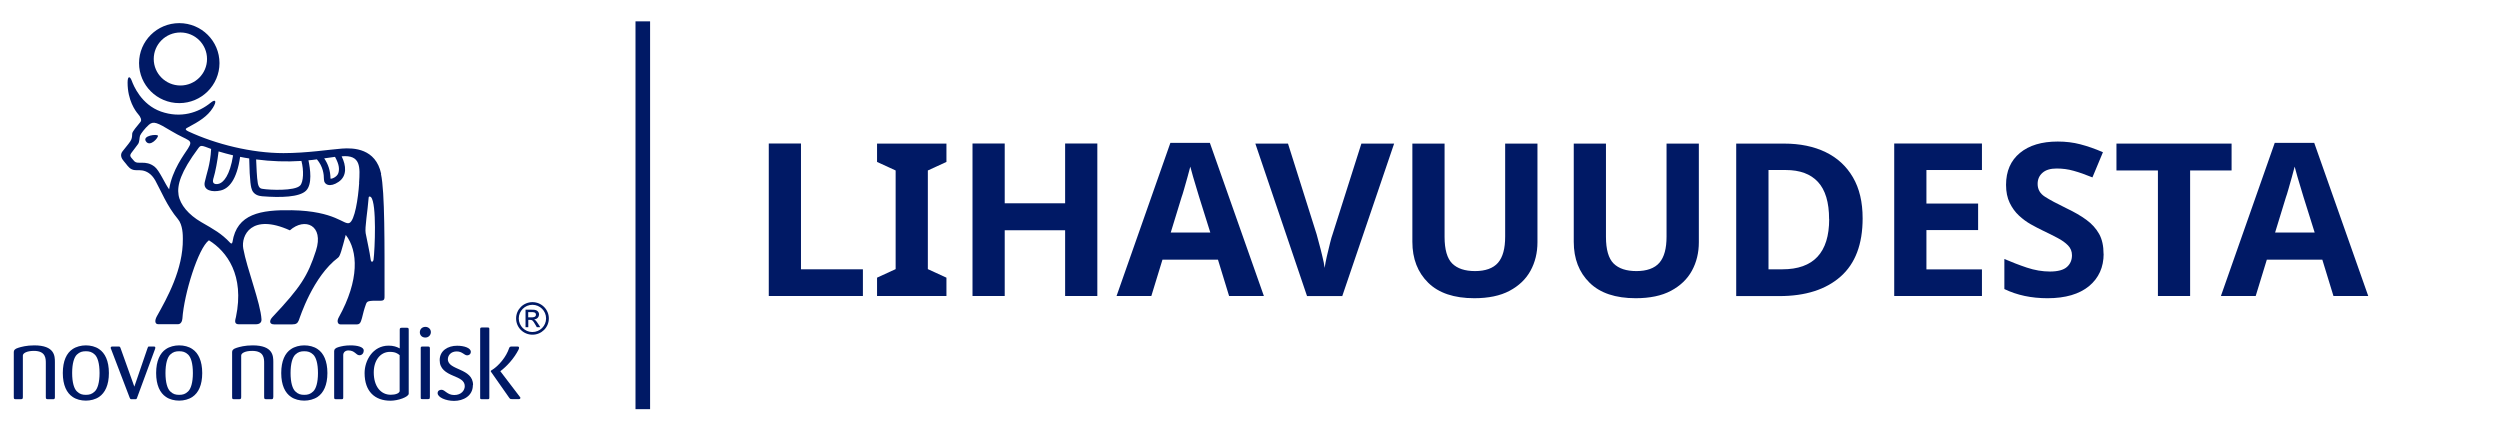
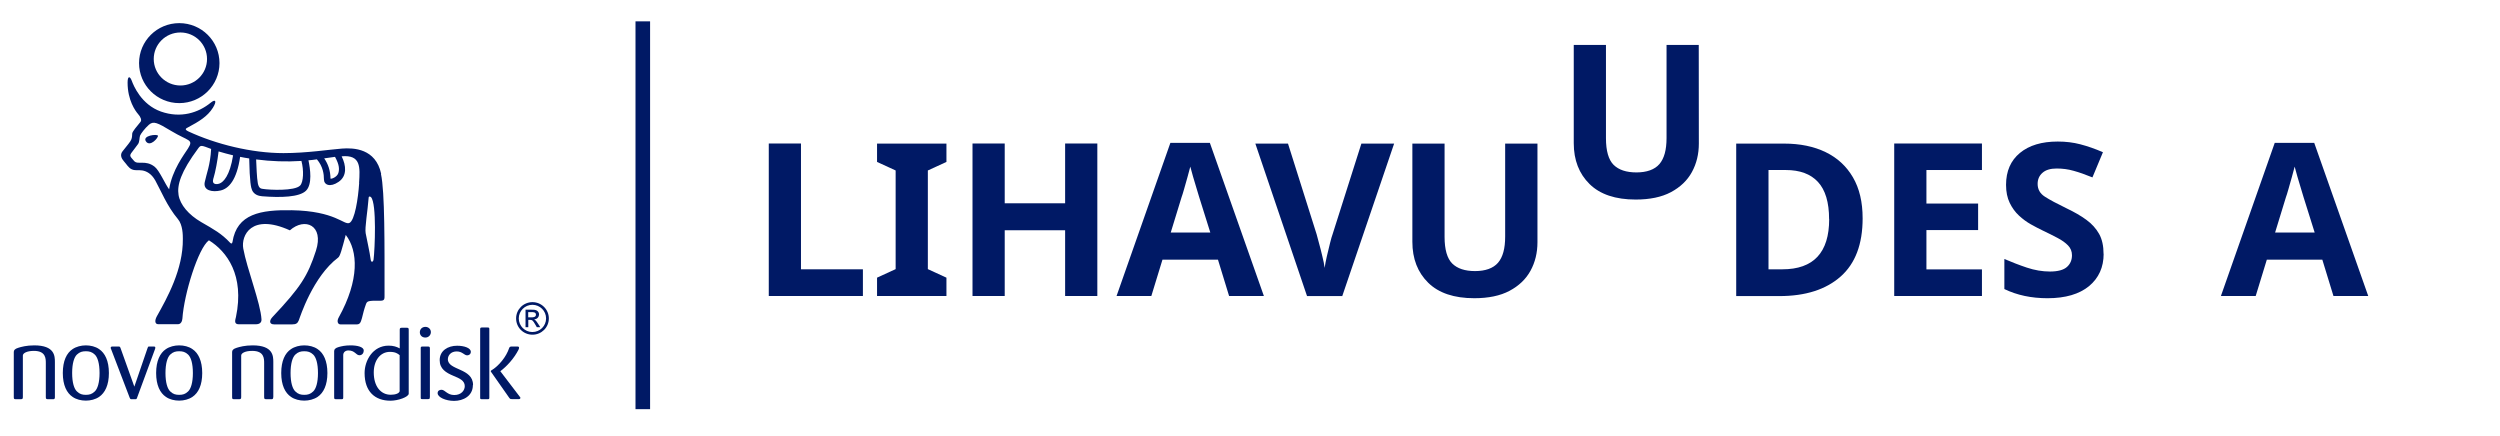
<svg xmlns="http://www.w3.org/2000/svg" id="uuid-c9416968-f9b0-4e8b-89de-a2d79b15903d" data-name="Layer 2" width="281" height="49" viewBox="0 0 281 49">
  <defs>
    <style>
      .uuid-53a1dffa-af82-4780-8079-c8a50e30ac9a {
        fill: none;
      }

      .uuid-5d681c64-1724-4e8c-a839-ac55b89a4312 {
        fill: #001965;
      }
    </style>
  </defs>
  <g>
    <path class="uuid-5d681c64-1724-4e8c-a839-ac55b89a4312" d="M30.72,44.64v-3.94c0-.67-.01-1.88-2.32-1.88-.87,0-1.47.17-1.79.27-.39.12-.52.27-.52.47v5.09c0,.2.06.22.22.22h.56c.16,0,.24-.02.24-.23v-4.68c0-.26.43-.52,1.24-.52,1.34,0,1.34.86,1.34,1.39v3.81c0,.21.07.23.25.23h.63c.13-.02.14-.13.14-.23h0Z" />
    <path class="uuid-5d681c64-1724-4e8c-a839-ac55b89a4312" d="M35.74,41.93c0,1.07-.22,1.77-.54,2.07-.31.3-.6.38-1,.38s-.69-.08-1-.38c-.32-.3-.54-.99-.54-2.07s.22-1.78.54-2.08c.31-.29.6-.37,1-.37s.69.08,1,.37c.32.3.54.99.54,2.08h0ZM36.8,41.93c0-1.37-.44-2.25-1.1-2.69-.41-.29-.97-.42-1.5-.42s-1.08.14-1.49.42c-.67.44-1.1,1.32-1.1,2.69s.44,2.24,1.1,2.68c.41.29.97.42,1.49.42s1.08-.14,1.5-.42c.66-.45,1.1-1.32,1.1-2.68h0Z" />
    <path class="uuid-5d681c64-1724-4e8c-a839-ac55b89a4312" d="M40.89,39.41c0-.41-.7-.59-1.49-.59-.62,0-1.01.1-1.31.18-.39.1-.53.27-.53.47v5.21c0,.18.07.19.23.19h.58c.14,0,.21,0,.21-.19v-4.77c0-.31.24-.52.58-.52.74,0,.85.54,1.24.54.26,0,.48-.19.48-.52h0Z" />
    <path class="uuid-5d681c64-1724-4e8c-a839-ac55b89a4312" d="M44.93,43.91c0,.3-.48.46-1.01.46-1.11,0-1.91-.92-1.91-2.51,0-1.38.76-2.31,1.81-2.31.6,0,.88.18,1.1.37v4h0ZM45.94,44.24v-7.17c0-.21-.06-.23-.23-.23h-.56c-.19,0-.22.07-.22.25v2.07c-.36-.19-.71-.31-1.25-.31-1.78,0-2.7,1.68-2.7,3.08,0,2.08,1.16,3.11,2.91,3.11.86,0,2.05-.42,2.05-.8h0Z" />
    <path class="uuid-5d681c64-1724-4e8c-a839-ac55b89a4312" d="M48.32,44.66v-5.49c0-.18-.05-.22-.23-.22h-.6c-.2,0-.2.07-.2.22v5.49c0,.16,0,.2.17.2h.62c.17,0,.23,0,.23-.2h0ZM48.43,37.31c-.01-.34-.29-.57-.61-.57-.37,0-.63.25-.63.61,0,.32.23.59.62.59s.63-.31.62-.63h0Z" />
    <path class="uuid-5d681c64-1724-4e8c-a839-ac55b89a4312" d="M55,44.7v-7.73c0-.16-.08-.16-.22-.16h-.61c-.13,0-.2.02-.2.18v7.7c0,.16.03.18.2.18h.61c.16,0,.22,0,.22-.17h0ZM58.5,44.74c0-.06-.03-.09-.08-.15l-2.18-2.86h-.01c.76-.57,1.56-1.46,2.05-2.42.05-.11.06-.16.06-.23,0-.1-.06-.13-.21-.13h-.54c-.2,0-.3,0-.36.17-.32.98-1.17,2.03-2.03,2.53-.03.02-.04.06-.04.07,0,.02.01.05.02.06l2.04,2.91c.12.17.16.17.34.17h.78s.15,0,.15-.13h0Z" />
    <path class="uuid-5d681c64-1724-4e8c-a839-ac55b89a4312" d="M53.17,43.27c0-1.92-2.83-1.62-2.83-2.89,0-.43.34-.88.99-.88s.84.44,1.18.44c.17,0,.41-.1.41-.4,0-.43-.75-.68-1.54-.68-1.05,0-1.96.56-1.96,1.62,0,.98.7,1.41,1.54,1.76.67.28,1.28.53,1.28,1.16,0,.47-.38,1-1.18,1s-1.04-.59-1.43-.59c-.19,0-.44.08-.44.38,0,.47.92.87,1.85.87,1.03,0,2.11-.55,2.11-1.77h0Z" />
    <path class="uuid-5d681c64-1724-4e8c-a839-ac55b89a4312" d="M6.17,44.64v-3.94c0-.67-.01-1.88-2.32-1.88-.87,0-1.47.17-1.79.27-.39.12-.51.27-.51.47v5.09c0,.2.06.22.22.22h.56c.16,0,.24-.02.24-.23v-4.68c0-.26.44-.52,1.24-.52,1.34,0,1.34.86,1.34,1.39v3.81c0,.21.07.23.25.23h.63c.13-.02.14-.13.14-.23h0Z" />
    <path class="uuid-5d681c64-1724-4e8c-a839-ac55b89a4312" d="M11.19,41.93c0,1.07-.22,1.77-.54,2.07-.31.3-.6.38-1,.38s-.69-.08-1-.38c-.32-.3-.54-.99-.54-2.07s.22-1.78.54-2.08c.31-.29.6-.37,1-.37s.69.08,1,.37c.32.3.54.99.54,2.08h0ZM12.24,41.93c0-1.37-.44-2.25-1.1-2.69-.41-.29-.97-.42-1.49-.42s-1.08.14-1.49.42c-.67.44-1.1,1.32-1.1,2.69s.44,2.24,1.1,2.68c.41.29.96.42,1.49.42s1.08-.14,1.49-.42c.66-.45,1.1-1.32,1.1-2.68h0Z" />
    <path class="uuid-5d681c64-1724-4e8c-a839-ac55b89a4312" d="M21.68,41.93c0,1.07-.22,1.77-.54,2.07-.31.3-.6.38-1,.38s-.69-.08-1-.38c-.32-.3-.54-.99-.54-2.07s.22-1.78.54-2.08c.31-.29.6-.37,1-.37s.69.08,1,.37c.32.3.54.99.54,2.08h0ZM22.73,41.93c0-1.37-.44-2.25-1.1-2.69-.41-.29-.96-.42-1.49-.42s-1.08.14-1.49.42c-.66.44-1.1,1.32-1.1,2.69s.44,2.24,1.1,2.68c.41.29.96.42,1.49.42s1.08-.14,1.49-.42c.67-.45,1.1-1.32,1.1-2.68h0Z" />
    <path class="uuid-5d681c64-1724-4e8c-a839-ac55b89a4312" d="M17.45,39.07c0-.12-.09-.12-.15-.12h-.57c-.08.01-.1.04-.14.16l-1.49,4.35-1.55-4.33c-.06-.16-.08-.18-.25-.18h-.7s-.16,0-.16.14c0,.05.02.1.05.16l2.08,5.44c.06.14.08.17.17.18h.45c.14,0,.16,0,.22-.17l2.01-5.45c.05-.14.05-.16.05-.18h0Z" />
    <path class="uuid-5d681c64-1724-4e8c-a839-ac55b89a4312" d="M59.84,34.26c.85,0,1.54.68,1.54,1.53s-.69,1.53-1.54,1.53-1.53-.69-1.53-1.53.69-1.53,1.53-1.53h0ZM59.85,33.96c-1.01,0-1.84.81-1.84,1.83s.82,1.83,1.84,1.83,1.84-.82,1.84-1.83-.83-1.83-1.84-1.83h0ZM59.06,36.78h.32v-.83h.19c.26,0,.35.1.59.52l.18.31h.39l-.24-.38c-.25-.39-.35-.45-.46-.5h0c.41-.03.56-.34.56-.56,0-.16-.08-.3-.19-.39-.16-.14-.42-.14-.65-.14h-.68v1.97h0ZM59.38,35.08h.36c.19,0,.5,0,.5.29s-.33.3-.48.3h-.39v-.59h0Z" />
    <path class="uuid-5d681c64-1724-4e8c-a839-ac55b89a4312" d="M16.41,15.9c.47.67,1.42-.45,1.34-.65-.08-.21-1.81-.02-1.34.65h0Z" />
    <path class="uuid-5d681c64-1724-4e8c-a839-ac55b89a4312" d="M20.28,3.65c1.65,0,2.99,1.33,2.99,2.98s-1.34,2.98-2.99,2.98-3-1.33-3-2.98,1.34-2.98,3-2.98h0ZM20.15,11.59c2.5,0,4.52-2.02,4.52-4.5s-2.02-4.49-4.52-4.49-4.52,2.01-4.52,4.49,2.02,4.5,4.52,4.5h0Z" />
    <path class="uuid-5d681c64-1724-4e8c-a839-ac55b89a4312" d="M41.99,29.16c-.03.26-.28.46-.34-.07-.08-.68-.43-2.23-.55-2.88-.11-.61.22-2.47.34-4.02.01-.13.16-.13.26-.03.66.69.43,5.95.29,7h0ZM40.37,20.57c-.11,1.75-.5,4.23-1.1,4.49-.61.27-1.55-1.34-6.47-1.43-3.5-.06-6.18.4-6.67,3.57-.04.23-.17.19-.27.08-.96-1.03-1.83-1.5-3.25-2.32-1.41-.82-2.36-1.94-2.54-3.04-.18-1.1.22-2.57,2.22-5.26.28-.37.33-.34,1.44.08-.09,1.8-.53,2.81-.72,3.74-.19.94.86,1.15,1.79.93.93-.22,1.81-1.19,2.19-3.78.36.07.65.13,1.02.18.05,2.69.21,3.31.32,3.56.22.5.72.66,1.13.69,2.13.17,4.19.1,4.93-.62.74-.72.48-2.47.28-3.42.33-.03.62-.06.95-.11.69.81.79,1.68.79,2.25,0,.62.69.94,1.65.28.96-.66.86-1.82.34-2.87,2.18-.2,2.07,1.23,1.96,2.99h0ZM19.01,21.28c-.47-.62-1.09-2.12-1.63-2.54-1.03-.81-1.91-.17-2.31-.65-.43-.51-.6-.55-.2-1.04,0,0,.45-.6.64-.85.19-.25.15-.74.23-.95.08-.21.54-.83,1-1.23.51-.44.93-.25,2.52.71,1.94,1.17,2.53.91,1.87,1.96-.42.66-1.79,2.43-2.12,4.59h0ZM23.99,20.05c.23-.75.46-2.01.58-3.03.54.16,1.08.31,1.63.44-.37,2.34-1.11,3-1.5,3.16-.3.12-.94.19-.72-.56h0ZM33.88,18.09c.28,1.03.24,2.38-.15,2.77-.61.62-3.4.5-4.2.37-.21-.03-.44-.07-.55-.63-.12-.67-.15-1.88-.19-2.68,1.68.22,3.39.28,5.08.17h0ZM37.66,17.64c.48.87.5,1.38.37,1.81-.14.44-.75.68-.88.63-.02-.93-.27-1.64-.71-2.28.41-.06.81-.12,1.22-.17h0ZM42.84,19.53c-.61-2.84-3.08-2.93-4.4-2.83-1.36.1-3.94.51-6.58.51-3.58,0-7.59-1-10.67-2.43-.53-.25-.27-.35-.03-.48,1.16-.62,2.16-1.2,2.77-2.19.47-.76.29-1-.23-.58-1.4,1.15-3.38,1.79-5.61,1.01-2.22-.79-3.08-2.92-3.28-3.46-.2-.54-.47-.58-.47.21,0,1.98.88,3.19,1.18,3.53.3.34.43.68.27.88-.43.52-.91,1.08-.93,1.31-.02.24,0,.37-.09.64-.1.28-.46.67-1,1.36-.31.39-.12.81.14,1.1.32.35.52.75.9.92.39.18.75.05,1.2.13.44.08,1,.34,1.44,1.12.63,1.13,1.32,2.89,2.55,4.35.55.65.55,1.82.55,2.22.04,3.42-1.77,6.65-2.92,8.7-.27.49-.22.89.15.89.42,0,1.98,0,2.23,0,.3,0,.47-.31.49-.63.19-2.79,1.78-7.92,2.98-8.8,2.02,1.25,4.02,3.93,3.04,8.62-.05.25-.29.82.31.82h1.94c.25,0,.65-.1.62-.55-.1-1.83-1.64-5.69-2.05-7.97-.26-1.44.9-4,5.24-2.04,1.68-1.49,3.86-.58,2.93,2.29-.92,2.84-1.73,4.11-4.89,7.46-.36.38-.38.82.19.82.28,0,1.74,0,2.03,0,.44,0,.61-.12.75-.47.13-.35,1.58-4.91,4.42-7.04.22-.16.41-.9.85-2.55,1.39,1.79,1.55,5.07-.79,9.28-.25.44-.09.78.19.78h1.84c.34,0,.44-.19.58-.7.16-.63.22-.93.44-1.54.14-.38.2-.44,1.66-.42.47,0,.44-.24.44-.63,0-5.7.04-11.59-.4-13.61h0Z" />
  </g>
  <rect class="uuid-5d681c64-1724-4e8c-a839-ac55b89a4312" x="71.43" y="2.4" width="1.64" height="43.59" />
  <g>
    <rect class="uuid-53a1dffa-af82-4780-8079-c8a50e30ac9a" x="84.25" y="15.03" width="190.06" height="26.98" />
    <path class="uuid-5d681c64-1724-4e8c-a839-ac55b89a4312" d="M86.41,33.27v-17.14h3.62v14.14h6.96v3h-10.58Z" />
    <path class="uuid-5d681c64-1724-4e8c-a839-ac55b89a4312" d="M106.38,33.27h-7.8v-2.06l2.09-.96v-11.09l-2.09-.96v-2.06h7.8v2.06l-2.09.96v11.09l2.09.96v2.06Z" />
    <path class="uuid-5d681c64-1724-4e8c-a839-ac55b89a4312" d="M123.34,33.27h-3.62v-7.39h-6.79v7.39h-3.62v-17.14h3.62v6.72h6.79v-6.72h3.62v17.14Z" />
    <path class="uuid-5d681c64-1724-4e8c-a839-ac55b89a4312" d="M138.15,33.27l-1.25-4.08h-6.24l-1.25,4.08h-3.91l6.05-17.21h4.44l6.07,17.21h-3.91ZM136.04,26.14l-1.25-3.98c-.08-.27-.18-.62-.31-1.03-.13-.42-.26-.84-.38-1.27s-.23-.81-.31-1.13c-.08.32-.19.72-.32,1.19-.14.47-.26.92-.38,1.34-.12.42-.21.72-.28.9l-1.22,3.98h4.46Z" />
    <path class="uuid-5d681c64-1724-4e8c-a839-ac55b89a4312" d="M156.7,16.14l-5.83,17.14h-3.96l-5.81-17.14h3.67l3.22,10.2c.05.18.14.5.26.97.13.47.26.97.38,1.49.13.52.22.96.26,1.31.05-.35.13-.79.25-1.31.12-.52.24-1.02.36-1.49.12-.47.21-.8.28-.97l3.24-10.2h3.67Z" />
    <path class="uuid-5d681c64-1724-4e8c-a839-ac55b89a4312" d="M172.81,16.14v11.09c0,1.18-.26,2.25-.78,3.2-.52.95-1.31,1.7-2.36,2.26s-2.38.83-3.96.83c-2.27,0-4-.58-5.18-1.74-1.18-1.16-1.78-2.69-1.78-4.6v-11.04h3.62v10.49c0,1.42.29,2.42.86,2.99.58.57,1.43.85,2.57.85s2.04-.31,2.58-.94.8-1.6.8-2.93v-10.46h3.62Z" />
-     <path class="uuid-5d681c64-1724-4e8c-a839-ac55b89a4312" d="M190.95,16.14v11.09c0,1.18-.26,2.25-.78,3.2-.52.95-1.31,1.7-2.36,2.26s-2.38.83-3.96.83c-2.27,0-4-.58-5.18-1.74-1.18-1.16-1.78-2.69-1.78-4.6v-11.04h3.62v10.49c0,1.42.29,2.42.86,2.99.58.57,1.43.85,2.57.85s2.04-.31,2.58-.94.8-1.6.8-2.93v-10.46h3.62Z" />
+     <path class="uuid-5d681c64-1724-4e8c-a839-ac55b89a4312" d="M190.95,16.14c0,1.18-.26,2.25-.78,3.2-.52.95-1.31,1.7-2.36,2.26s-2.38.83-3.96.83c-2.27,0-4-.58-5.18-1.74-1.18-1.16-1.78-2.69-1.78-4.6v-11.04h3.62v10.49c0,1.42.29,2.42.86,2.99.58.57,1.43.85,2.57.85s2.04-.31,2.58-.94.8-1.6.8-2.93v-10.46h3.62Z" />
    <path class="uuid-5d681c64-1724-4e8c-a839-ac55b89a4312" d="M209.36,24.54c0,2.9-.82,5.08-2.47,6.54-1.65,1.46-3.94,2.2-6.89,2.2h-4.85v-17.14h5.38c1.79,0,3.35.32,4.67.96s2.34,1.58,3.07,2.83c.73,1.25,1.09,2.78,1.09,4.61ZM205.59,24.63c0-1.89-.42-3.28-1.25-4.18s-2.04-1.34-3.62-1.34h-1.94v11.16h1.56c3.5,0,5.26-1.88,5.26-5.64Z" />
    <path class="uuid-5d681c64-1724-4e8c-a839-ac55b89a4312" d="M222.77,33.27h-9.86v-17.14h9.86v2.98h-6.24v3.77h5.81v2.98h-5.81v4.42h6.24v3Z" />
    <path class="uuid-5d681c64-1724-4e8c-a839-ac55b89a4312" d="M236.45,28.52c0,1.52-.55,2.73-1.64,3.64-1.1.9-2.65,1.36-4.67,1.36-1.81,0-3.42-.34-4.85-1.03v-3.38c.82.35,1.66.68,2.53.97s1.74.44,2.6.44,1.53-.17,1.91-.52c.38-.34.56-.78.56-1.31,0-.43-.15-.8-.44-1.1s-.69-.59-1.19-.85c-.5-.26-1.06-.55-1.7-.85-.4-.19-.83-.42-1.3-.68-.46-.26-.91-.59-1.33-.98-.42-.39-.77-.87-1.04-1.43-.27-.56-.41-1.23-.41-2.02,0-1.54.52-2.73,1.56-3.59,1.04-.86,2.46-1.28,4.25-1.28.9,0,1.74.1,2.54.31.8.21,1.65.5,2.54.89l-1.18,2.83c-.78-.32-1.49-.57-2.11-.74-.62-.18-1.26-.26-1.92-.26-.69,0-1.22.16-1.58.48-.37.32-.55.74-.55,1.25,0,.61.27,1.09.82,1.44.54.35,1.35.78,2.42,1.3.88.42,1.63.85,2.24,1.3.62.45,1.09.98,1.43,1.58.34.61.5,1.36.5,2.26Z" />
-     <path class="uuid-5d681c64-1724-4e8c-a839-ac55b89a4312" d="M246.17,33.27h-3.62v-14.11h-4.66v-3.02h12.94v3.02h-4.66v14.11Z" />
    <path class="uuid-5d681c64-1724-4e8c-a839-ac55b89a4312" d="M262.28,33.27l-1.25-4.08h-6.24l-1.25,4.08h-3.91l6.05-17.21h4.44l6.07,17.21h-3.91ZM260.17,26.14l-1.25-3.98c-.08-.27-.18-.62-.31-1.03-.13-.42-.26-.84-.38-1.27s-.23-.81-.31-1.13c-.08.32-.19.72-.32,1.19-.14.47-.26.92-.38,1.34-.12.42-.21.72-.28.9l-1.22,3.98h4.46Z" />
  </g>
</svg>